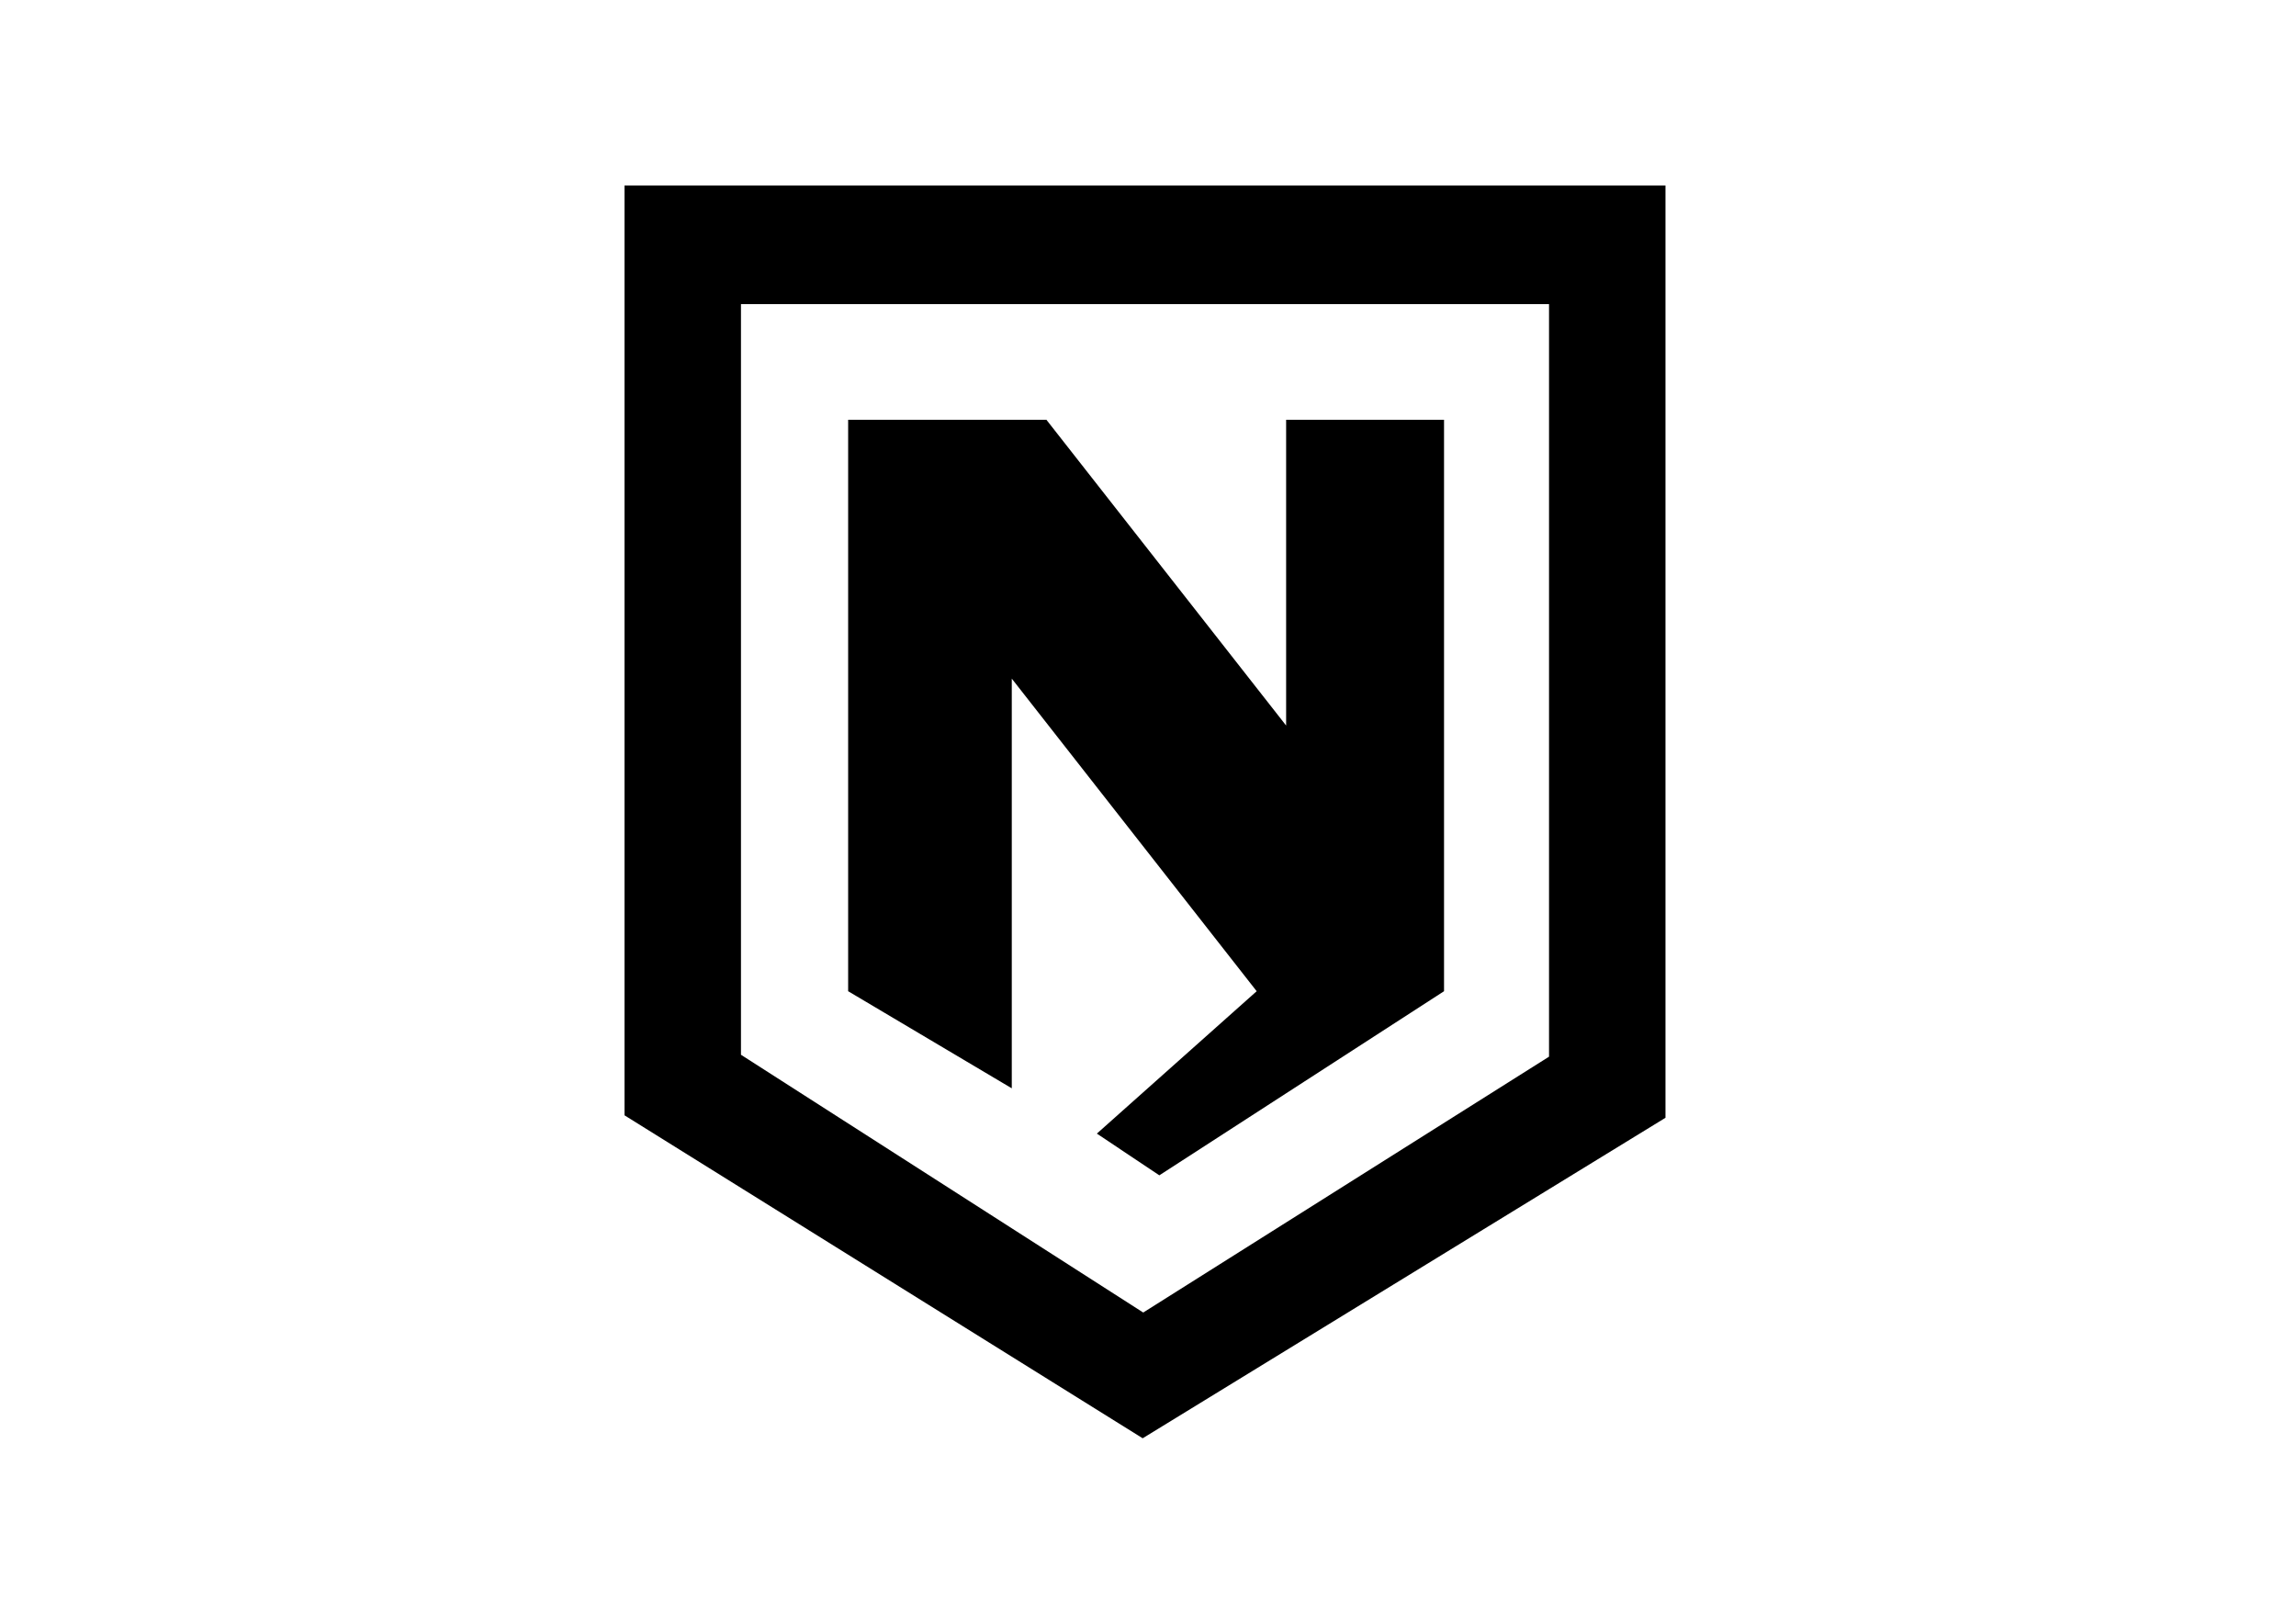
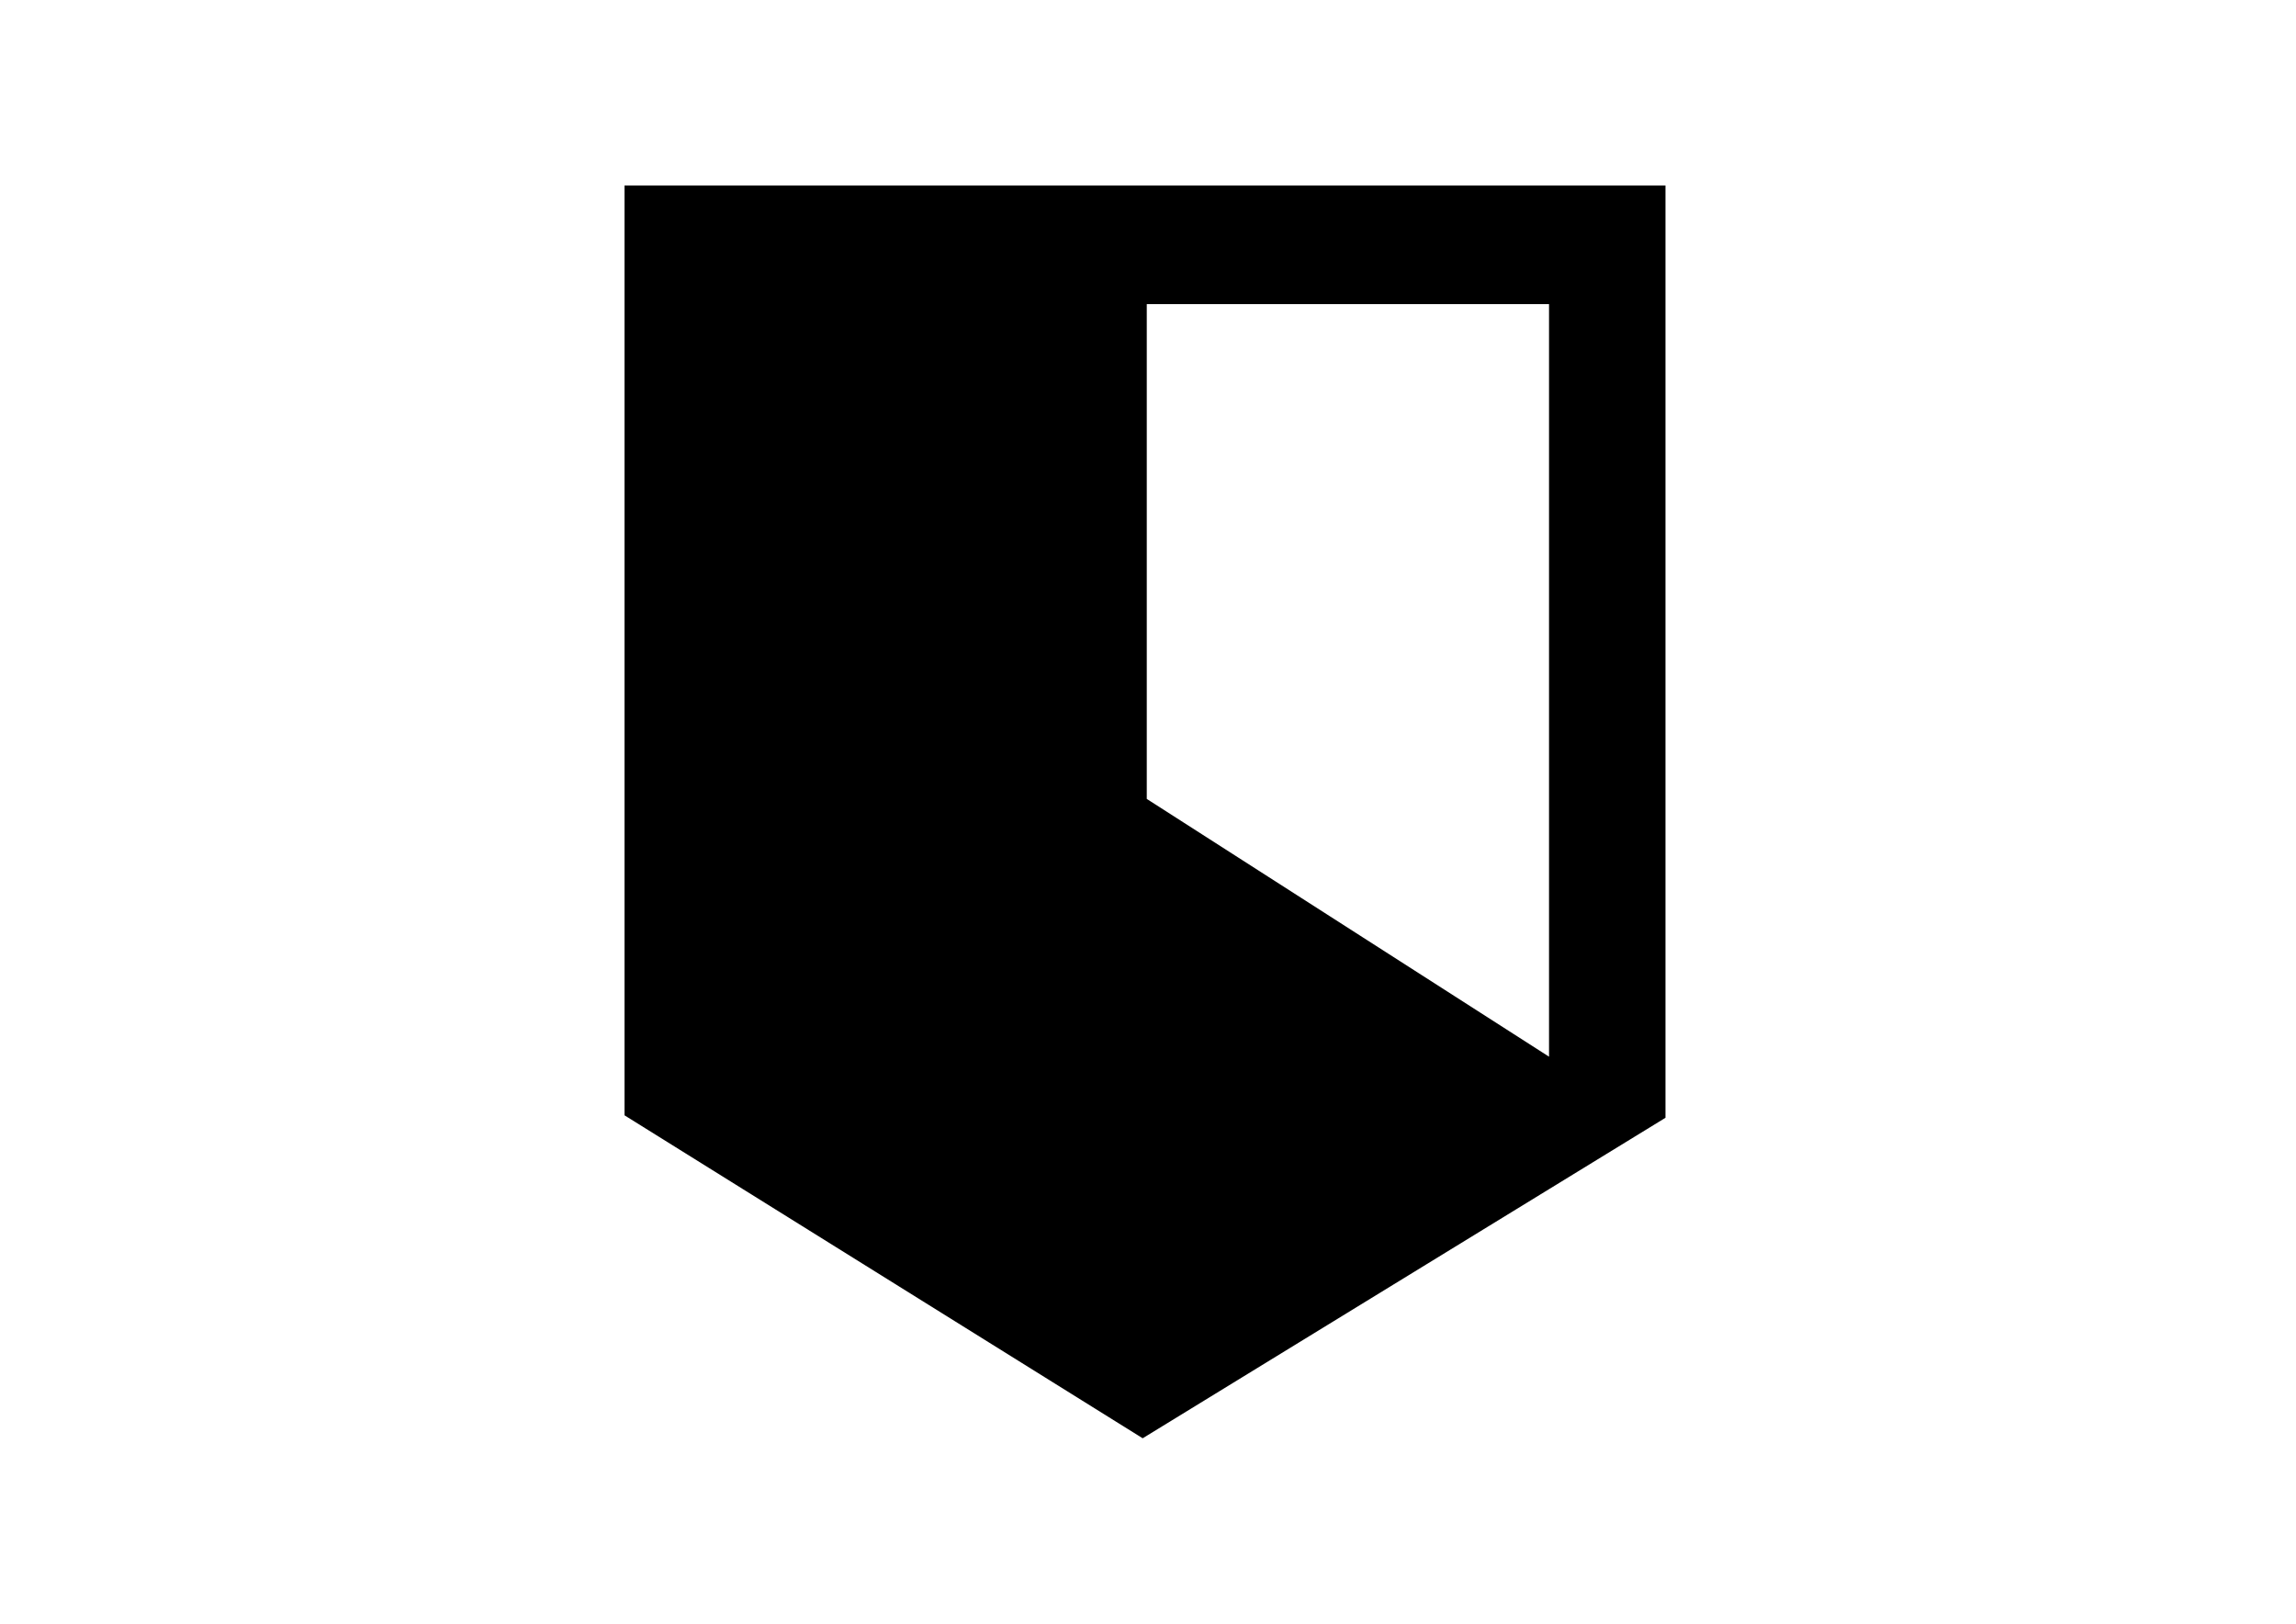
<svg xmlns="http://www.w3.org/2000/svg" xml:space="preserve" style="enable-background:new 0 0 841.9 595.3;" viewBox="0 0 841.9 595.3" y="0px" x="0px" id="Layer_1" version="1.1">
  <g>
-     <path d="M229,68v340.9l190,118.4l191.7-117.5V68H229z M568,387.4l-148.8,93.8l-147.5-94.5V111.5H568V387.4z" />
+     <path d="M229,68v340.9l190,118.4l191.7-117.5V68H229z M568,387.4l-147.5-94.5V111.5H568V387.4z" />
  </g>
  <g>
-     <polygon points="311,153.9 383.7,153.9 471.6,266 471.6,153.9 529.5,153.9 529.5,363.4 425.1,430.9 402.2,415.6 460.8,363.4    371,248.8 371,399 311,363.4" />
-   </g>
+     </g>
</svg>